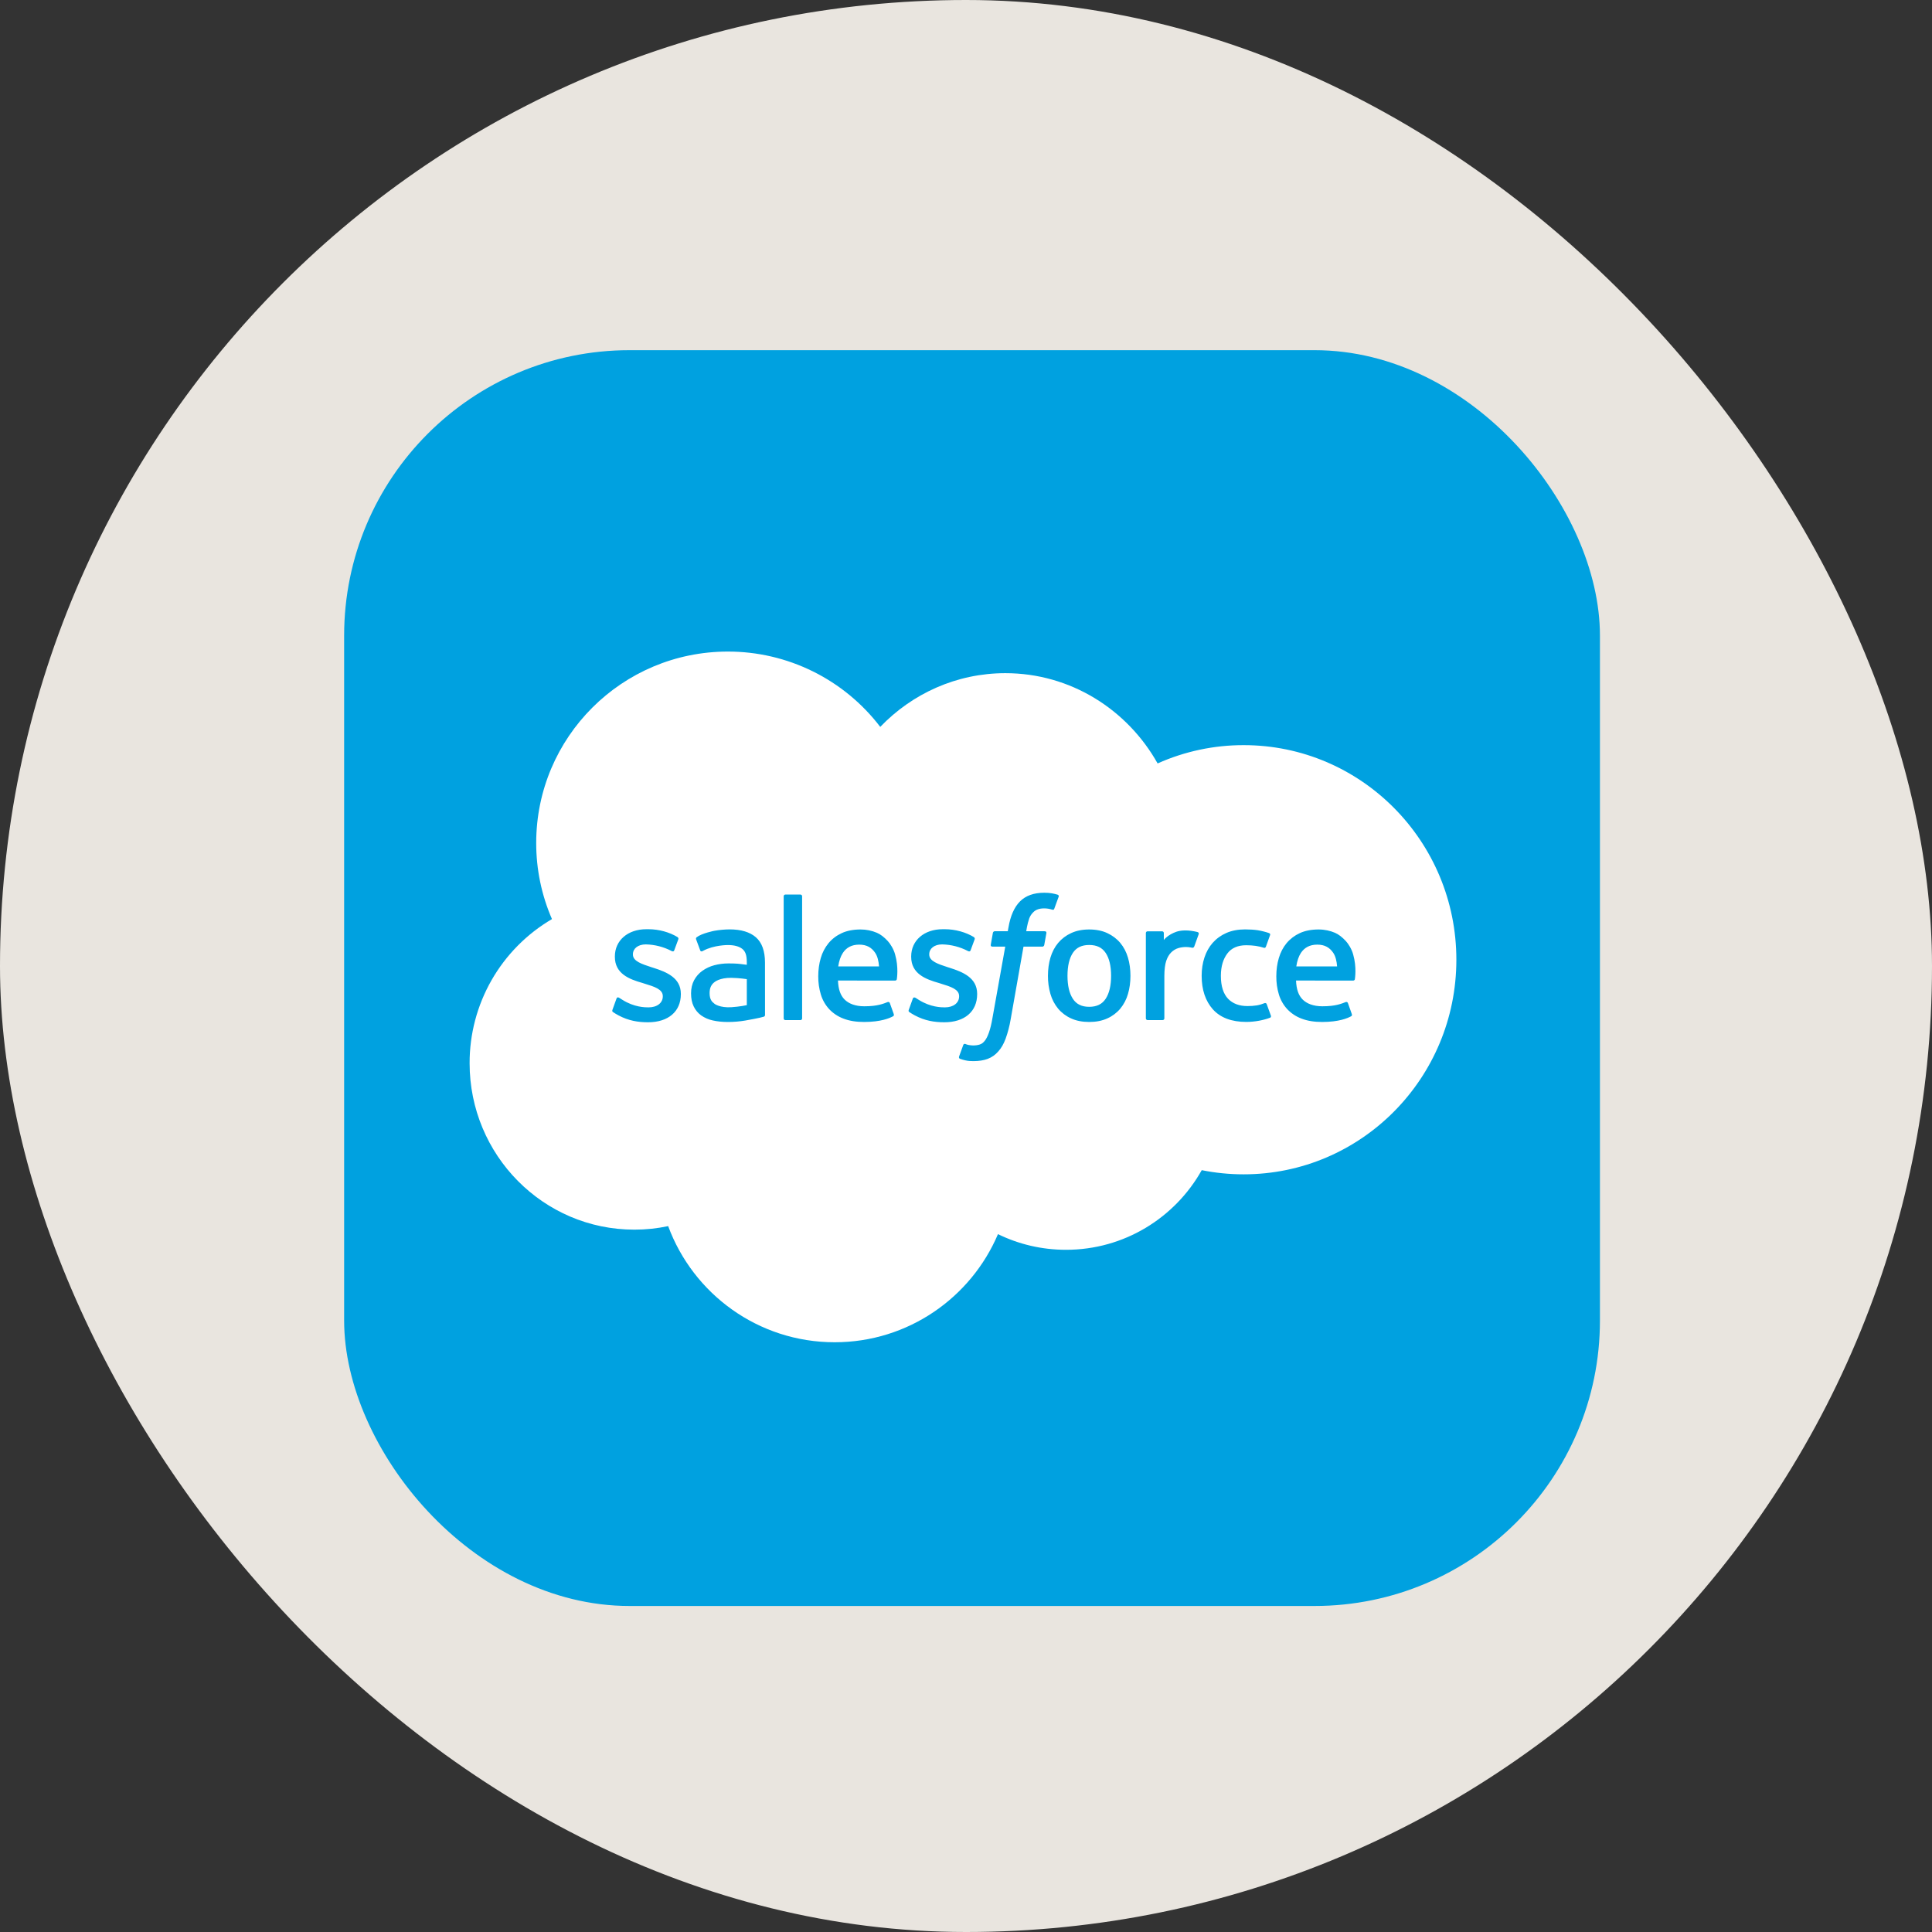
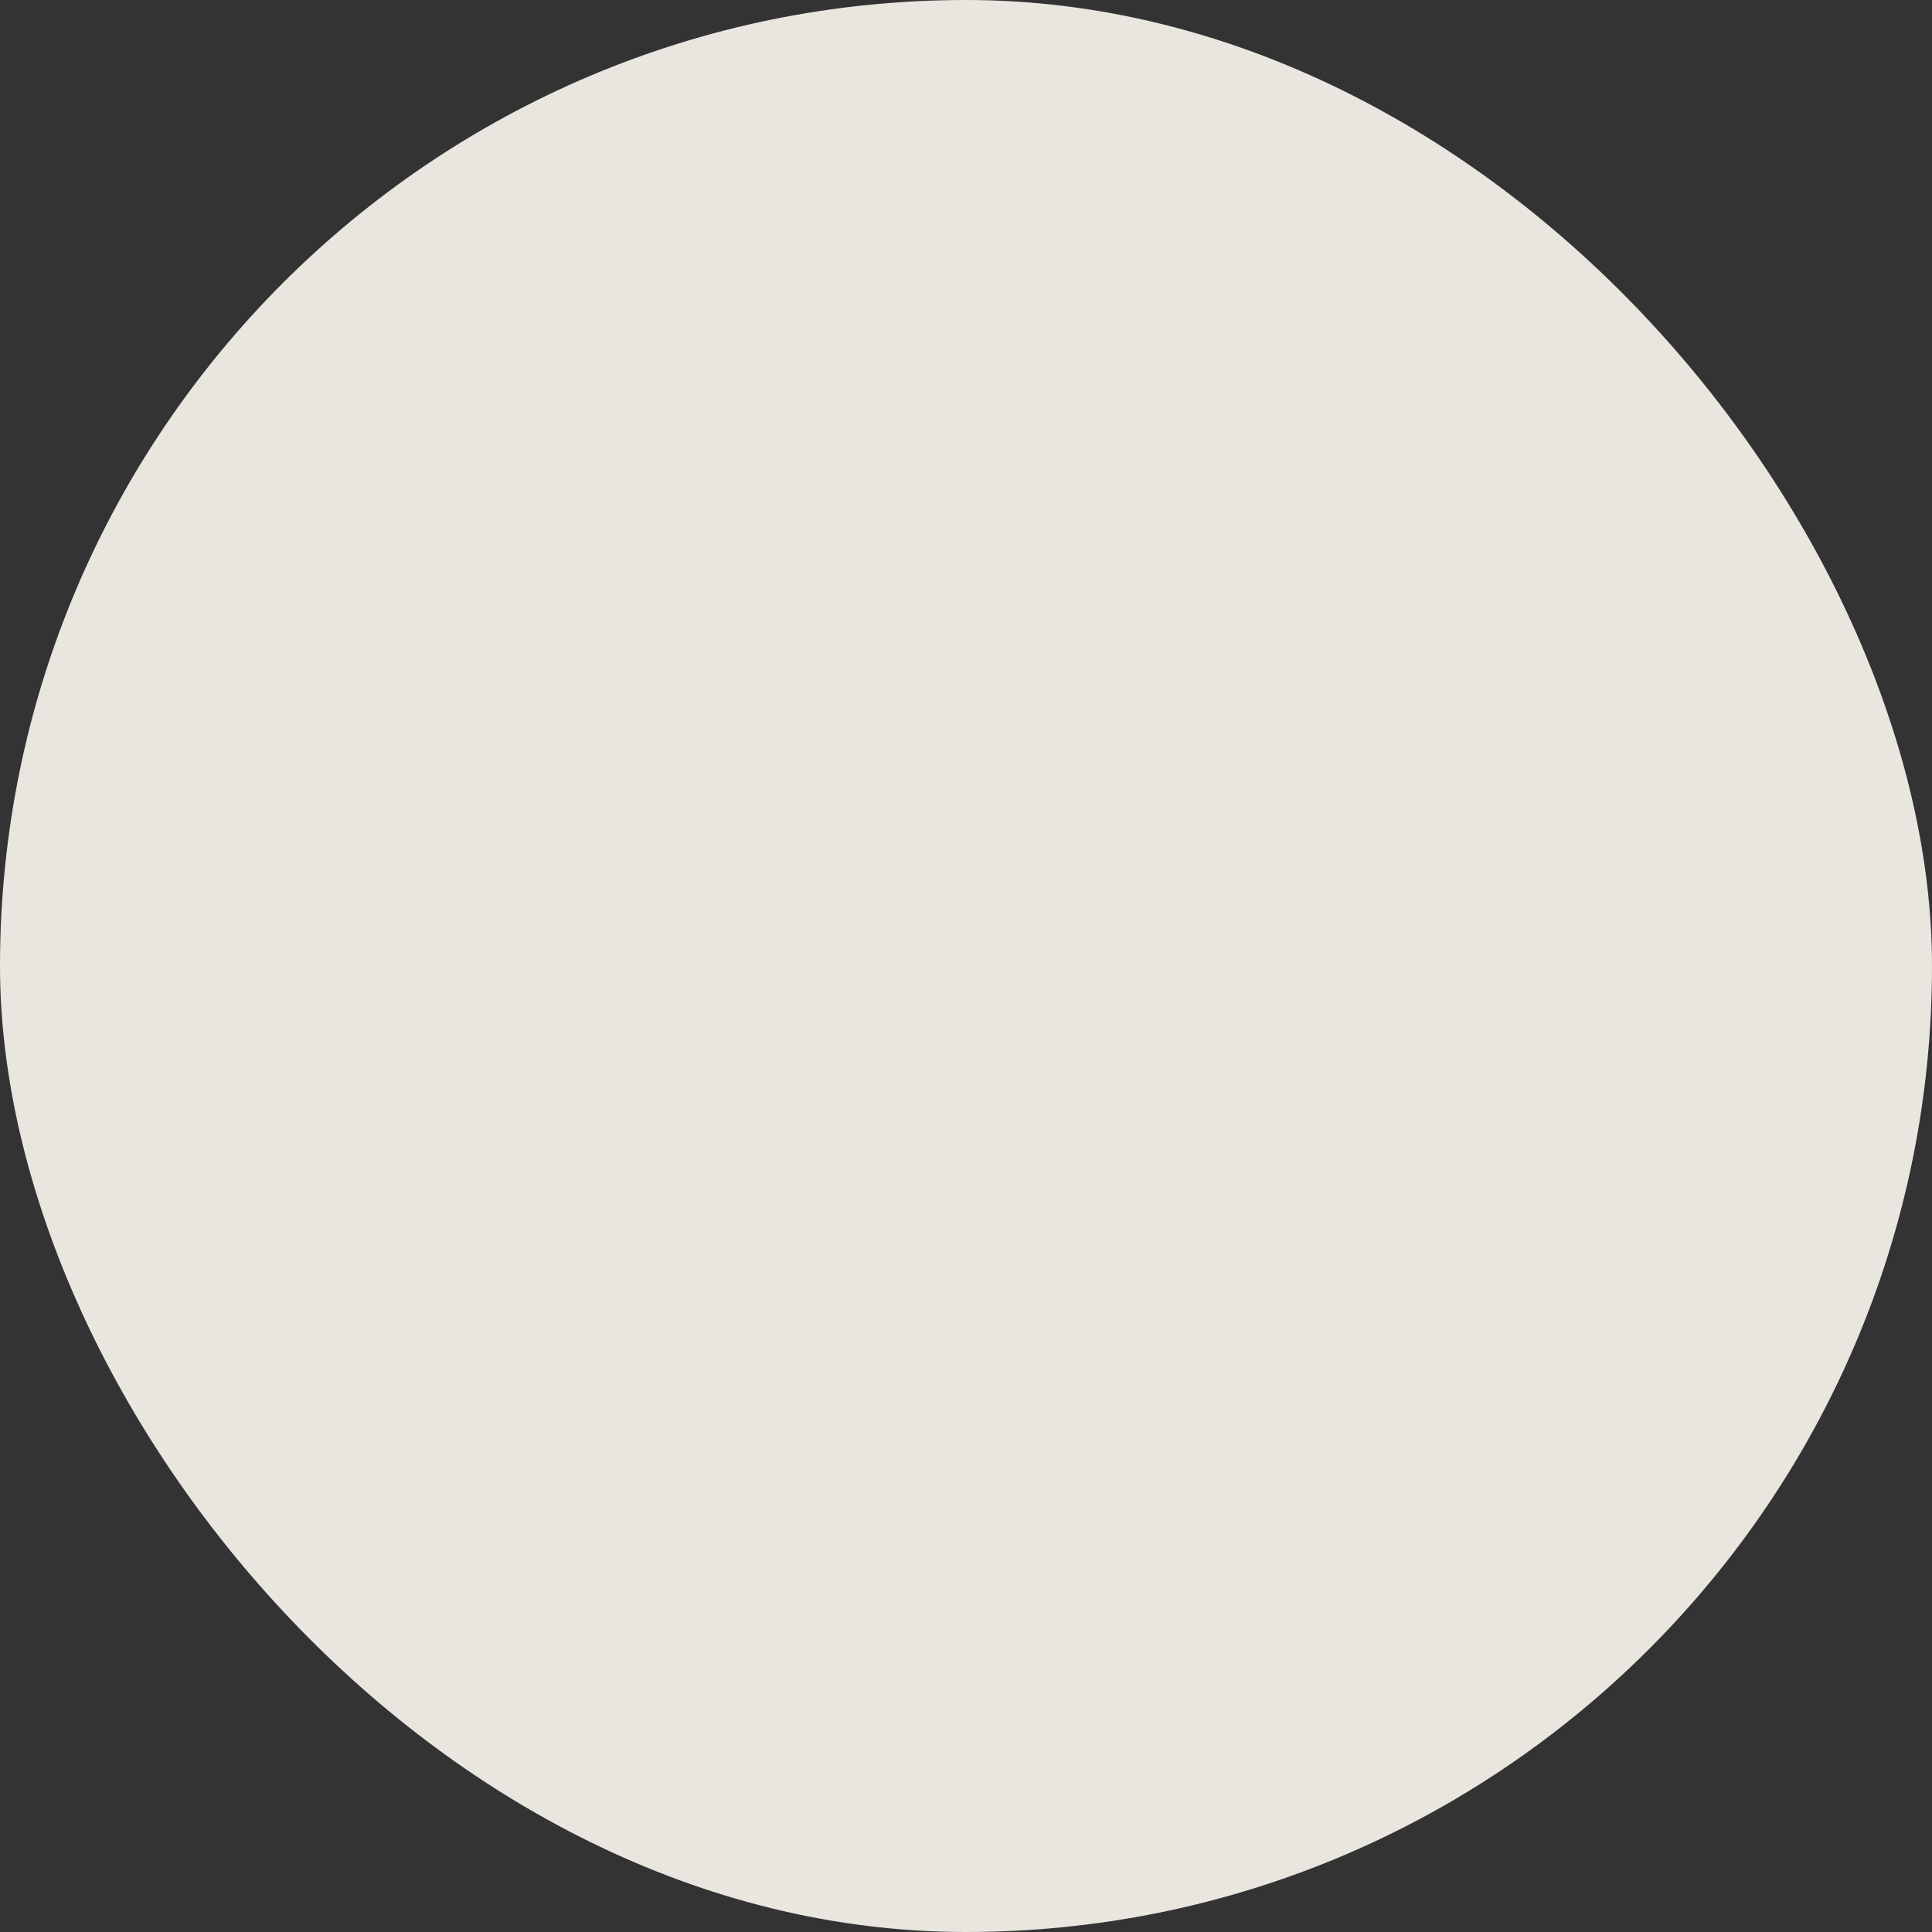
<svg xmlns="http://www.w3.org/2000/svg" width="160" height="160" viewBox="0 0 160 160" fill="none">
  <rect x="0" y="0" width="160" height="160" fill="#333333" stroke="none" />
  <rect width="160" height="160" rx="80" fill="#E9E5DF" />
-   <rect x="28.5" y="29" width="104" height="104" rx="23.636" fill="#00A1E0" />
-   <path fill-rule="evenodd" clip-rule="evenodd" d="M72.898 60.198C75.532 57.454 79.203 55.749 83.26 55.749C88.654 55.749 93.362 58.758 95.868 63.224C98.11 62.222 100.539 61.706 102.994 61.709C112.724 61.709 120.61 69.665 120.61 79.481C120.61 89.297 112.724 97.253 102.994 97.253C101.805 97.253 100.645 97.134 99.523 96.908C97.317 100.843 93.109 103.503 88.282 103.503C86.261 103.503 84.349 103.038 82.648 102.206C80.41 107.47 75.197 111.16 69.122 111.16C62.797 111.16 57.404 107.156 55.335 101.542C54.413 101.737 53.473 101.835 52.531 101.834C44.998 101.835 38.891 95.665 38.891 88.053C38.885 85.641 39.512 83.269 40.708 81.174C41.905 79.08 43.63 77.335 45.711 76.115C44.847 74.126 44.403 71.98 44.406 69.811C44.406 61.056 51.512 53.96 60.278 53.96C62.72 53.957 65.129 54.519 67.319 55.601C69.508 56.683 71.417 58.257 72.898 60.198ZM50.722 83.624L51.053 82.707C51.106 82.549 51.224 82.601 51.273 82.63C51.365 82.685 51.431 82.734 51.55 82.804C52.524 83.42 53.427 83.426 53.708 83.426C54.438 83.426 54.89 83.04 54.89 82.519V82.492C54.89 81.925 54.193 81.711 53.387 81.464L53.209 81.407C52.103 81.092 50.921 80.638 50.921 79.238V79.209C50.921 77.881 51.992 76.954 53.526 76.954L53.694 76.953C54.595 76.953 55.465 77.215 56.096 77.597C56.154 77.633 56.209 77.699 56.177 77.786L55.837 78.704C55.777 78.861 55.614 78.757 55.614 78.757C54.955 78.414 54.227 78.227 53.485 78.211C52.834 78.211 52.416 78.556 52.416 79.024V79.054C52.416 79.6 53.133 79.833 53.964 80.104L54.107 80.149C55.209 80.497 56.385 80.98 56.385 82.307V82.335C56.385 83.769 55.343 84.66 53.667 84.66C52.844 84.66 52.057 84.533 51.224 84.091C51.066 84 50.911 83.921 50.757 83.809C50.741 83.786 50.671 83.758 50.722 83.624ZM75.262 83.624L75.593 82.707C75.641 82.556 75.782 82.612 75.812 82.63C75.903 82.687 75.971 82.734 76.089 82.804C77.065 83.42 77.966 83.426 78.251 83.426C78.977 83.426 79.43 83.04 79.43 82.519V82.492C79.43 81.925 78.734 81.711 77.929 81.464L77.75 81.407C76.643 81.092 75.46 80.638 75.46 79.238V79.209C75.46 77.881 76.533 76.954 78.066 76.954L78.234 76.953C79.134 76.953 80.006 77.215 80.638 77.597C80.693 77.633 80.749 77.699 80.718 77.786C80.687 77.868 80.408 78.618 80.379 78.704C80.317 78.861 80.155 78.757 80.155 78.757C79.496 78.414 78.768 78.227 78.025 78.211C77.375 78.211 76.956 78.556 76.956 79.024V79.054C76.956 79.6 77.672 79.833 78.504 80.104L78.647 80.149C79.749 80.497 80.924 80.98 80.924 82.307V82.335C80.924 83.769 79.883 84.66 78.207 84.66C77.383 84.66 76.596 84.533 75.764 84.091C75.607 84 75.451 83.921 75.297 83.809C75.281 83.786 75.21 83.758 75.262 83.624ZM93.414 79.308C93.551 79.77 93.619 80.276 93.619 80.812C93.619 81.348 93.551 81.853 93.414 82.314C93.288 82.759 93.072 83.173 92.779 83.531C92.486 83.878 92.118 84.155 91.703 84.34C91.274 84.537 90.77 84.635 90.203 84.635C89.637 84.635 89.131 84.537 88.704 84.34C88.289 84.155 87.921 83.878 87.628 83.531C87.335 83.173 87.119 82.759 86.992 82.315C86.852 81.826 86.782 81.32 86.787 80.812C86.787 80.275 86.855 79.77 86.992 79.308C87.13 78.844 87.343 78.434 87.627 78.093C87.921 77.744 88.289 77.465 88.704 77.276C89.132 77.076 89.635 76.975 90.203 76.975C90.772 76.975 91.275 77.076 91.703 77.276C92.13 77.475 92.493 77.75 92.779 78.093C93.063 78.434 93.278 78.844 93.414 79.308ZM92.016 80.812C92.016 80.001 91.866 79.364 91.567 78.917C91.272 78.474 90.826 78.259 90.203 78.259C89.581 78.259 89.138 78.474 88.847 78.917C88.554 79.364 88.405 80.001 88.405 80.812C88.405 81.621 88.554 82.263 88.849 82.714C89.138 83.162 89.581 83.38 90.203 83.38C90.826 83.38 91.272 83.162 91.567 82.714C91.864 82.263 92.016 81.621 92.016 80.812ZM104.905 83.162L105.249 84.112C105.293 84.228 105.192 84.279 105.192 84.279C104.662 84.484 103.927 84.631 103.211 84.631C101.997 84.631 101.068 84.281 100.447 83.591C99.831 82.903 99.516 81.967 99.516 80.806C99.516 80.269 99.594 79.761 99.746 79.3C99.898 78.836 100.126 78.426 100.426 78.085C100.738 77.734 101.123 77.455 101.553 77.268C102 77.069 102.525 76.969 103.112 76.969C103.508 76.969 103.86 76.993 104.162 77.037C104.484 77.088 104.914 77.204 105.096 77.274C105.129 77.287 105.221 77.332 105.183 77.44C105.051 77.812 104.961 78.055 104.839 78.395C104.785 78.54 104.676 78.492 104.676 78.492C104.216 78.347 103.774 78.281 103.198 78.281C102.505 78.281 101.985 78.511 101.645 78.963C101.302 79.418 101.11 80.014 101.107 80.806C101.104 81.676 101.322 82.32 101.709 82.719C102.094 83.117 102.632 83.318 103.309 83.318C103.584 83.318 103.843 83.3 104.076 83.263C104.307 83.227 104.523 83.155 104.727 83.076C104.727 83.076 104.858 83.026 104.905 83.162ZM112.064 79.045C112.369 80.112 112.21 81.033 112.205 81.084C112.194 81.206 112.067 81.208 112.067 81.208L107.332 81.204C107.361 81.924 107.534 82.433 107.883 82.779C108.225 83.118 108.769 83.335 109.504 83.336C110.628 83.338 111.108 83.112 111.449 82.986C111.449 82.986 111.579 82.94 111.628 83.069L111.936 83.936C111.998 84.082 111.948 84.133 111.895 84.162C111.598 84.326 110.879 84.632 109.51 84.635C108.846 84.638 108.268 84.543 107.792 84.358C107.339 84.191 106.931 83.92 106.6 83.569C106.284 83.224 106.049 82.813 105.913 82.365C105.766 81.875 105.694 81.365 105.699 80.853C105.699 80.317 105.768 79.807 105.907 79.342C106.045 78.872 106.26 78.459 106.547 78.111C106.845 77.756 107.218 77.472 107.638 77.28C108.072 77.075 108.611 76.975 109.203 76.975C109.709 76.975 110.172 77.084 110.558 77.25C110.854 77.377 111.153 77.607 111.458 77.936C111.652 78.143 111.946 78.597 112.064 79.045ZM107.354 80.034H110.733C110.698 79.6 110.613 79.21 110.419 78.917C110.121 78.474 109.713 78.23 109.091 78.23C108.469 78.23 108.028 78.474 107.735 78.917C107.544 79.21 107.421 79.584 107.354 80.034ZM74.129 79.045C74.433 80.112 74.277 81.033 74.272 81.084C74.259 81.206 74.134 81.208 74.134 81.208L69.397 81.204C69.427 81.924 69.599 82.433 69.948 82.779C70.291 83.118 70.833 83.335 71.569 83.336C72.693 83.338 73.175 83.112 73.514 82.986C73.514 82.986 73.644 82.94 73.692 83.069L74.002 83.936C74.064 84.082 74.014 84.133 73.962 84.162C73.664 84.326 72.943 84.632 71.576 84.635C70.911 84.638 70.333 84.543 69.857 84.358C69.404 84.19 68.996 83.92 68.665 83.569C68.35 83.224 68.115 82.812 67.98 82.365C67.832 81.875 67.759 81.365 67.764 80.853C67.764 80.317 67.834 79.807 67.972 79.342C68.1 78.892 68.319 78.474 68.613 78.111C68.91 77.756 69.283 77.472 69.704 77.28C70.14 77.075 70.678 76.975 71.268 76.975C71.734 76.974 72.195 77.067 72.624 77.25C72.921 77.377 73.219 77.607 73.524 77.936C73.717 78.143 74.011 78.597 74.129 79.045ZM69.418 80.034H72.799C72.763 79.6 72.678 79.21 72.484 78.917C72.189 78.474 71.778 78.23 71.157 78.23C70.535 78.23 70.092 78.474 69.802 78.917C69.609 79.21 69.487 79.584 69.418 80.034ZM61.066 79.808C61.066 79.808 61.439 79.841 61.847 79.9V79.7C61.847 79.068 61.715 78.77 61.457 78.571C61.192 78.369 60.797 78.265 60.286 78.265C60.286 78.265 59.133 78.25 58.222 78.746C58.18 78.77 58.145 78.785 58.145 78.785C58.145 78.785 58.03 78.825 57.989 78.708L57.654 77.807C57.602 77.677 57.696 77.618 57.696 77.618C58.123 77.286 59.156 77.085 59.156 77.085C59.575 77.011 60 76.972 60.426 76.968C61.371 76.968 62.103 77.188 62.601 77.623C63.1 78.06 63.353 78.764 63.353 79.713L63.356 84.046C63.356 84.046 63.366 84.171 63.247 84.2C63.247 84.2 63.073 84.248 62.916 84.285C62.758 84.322 62.188 84.438 61.722 84.516C61.247 84.596 60.766 84.636 60.283 84.636C59.823 84.636 59.401 84.593 59.03 84.508C58.683 84.436 58.355 84.293 58.065 84.09C57.801 83.898 57.589 83.644 57.449 83.349C57.303 83.052 57.23 82.688 57.23 82.268C57.23 81.856 57.316 81.488 57.483 81.175C57.651 80.865 57.882 80.601 58.172 80.394C58.471 80.184 58.805 80.028 59.159 79.936C59.528 79.838 59.921 79.787 60.326 79.787C60.624 79.787 60.873 79.793 61.066 79.808ZM59.181 83.136C59.178 83.135 59.605 83.472 60.569 83.413C61.247 83.371 61.848 83.243 61.848 83.243V81.089C61.848 81.089 61.242 80.99 60.562 80.98C59.597 80.968 59.186 81.323 59.189 81.322C58.904 81.524 58.766 81.823 58.766 82.238C58.766 82.504 58.813 82.711 58.909 82.856C58.969 82.951 58.995 82.987 59.181 83.136ZM99.27 77.367C99.225 77.497 98.995 78.146 98.912 78.361C98.882 78.443 98.832 78.5 98.74 78.49C98.74 78.49 98.468 78.427 98.219 78.427C98.049 78.427 97.805 78.449 97.585 78.517C97.364 78.584 97.164 78.705 97 78.868C96.827 79.035 96.687 79.27 96.585 79.565C96.481 79.862 96.427 80.334 96.427 80.807V84.336C96.428 84.355 96.424 84.373 96.417 84.391C96.41 84.408 96.399 84.424 96.386 84.438C96.373 84.451 96.357 84.462 96.339 84.469C96.322 84.476 96.303 84.48 96.284 84.48H95.041C95.022 84.48 95.003 84.476 94.986 84.469C94.968 84.462 94.952 84.452 94.938 84.439C94.925 84.425 94.914 84.409 94.906 84.392C94.899 84.374 94.895 84.356 94.895 84.337V77.272C94.895 77.192 94.953 77.129 95.032 77.129H96.245C96.326 77.129 96.383 77.192 96.383 77.272V77.849C96.564 77.606 96.889 77.391 97.183 77.259C97.478 77.125 97.808 77.027 98.404 77.062C98.715 77.081 99.118 77.166 99.199 77.198C99.215 77.204 99.229 77.213 99.242 77.225C99.254 77.237 99.263 77.252 99.27 77.267C99.276 77.283 99.28 77.3 99.28 77.317C99.28 77.335 99.276 77.352 99.27 77.367ZM87.588 74.094C87.621 74.107 87.712 74.151 87.676 74.258L87.312 75.253C87.282 75.328 87.262 75.372 87.108 75.326C86.903 75.262 86.69 75.228 86.476 75.228C86.288 75.228 86.118 75.252 85.968 75.302C85.818 75.35 85.681 75.434 85.571 75.547C85.424 75.689 85.311 75.862 85.239 76.053C85.064 76.553 84.997 77.087 84.988 77.121H86.502C86.63 77.121 86.67 77.18 86.658 77.273L86.481 78.258C86.452 78.401 86.323 78.396 86.323 78.396H84.762L83.696 84.434C83.604 84.976 83.465 85.508 83.28 86.025C83.112 86.462 82.94 86.781 82.663 87.086C82.426 87.359 82.126 87.568 81.788 87.695C81.46 87.816 81.061 87.878 80.626 87.878C80.419 87.878 80.195 87.873 79.932 87.811C79.785 87.777 79.64 87.735 79.498 87.684C79.44 87.663 79.393 87.589 79.427 87.494C79.459 87.4 79.739 86.633 79.777 86.532C79.825 86.41 79.949 86.457 79.949 86.457C80.033 86.493 80.091 86.516 80.203 86.538C80.317 86.56 80.469 86.58 80.584 86.58C80.79 86.58 80.978 86.555 81.142 86.5C81.338 86.436 81.454 86.321 81.574 86.167C81.699 86.005 81.801 85.786 81.906 85.492C82.01 85.195 82.106 84.802 82.188 84.325L83.25 78.397H82.204C82.079 78.397 82.036 78.338 82.051 78.243L82.226 77.258C82.254 77.115 82.387 77.121 82.387 77.121H83.46L83.518 76.801C83.679 75.85 83.998 75.127 84.47 74.652C84.945 74.174 85.619 73.933 86.476 73.933C86.721 73.933 86.937 73.949 87.12 73.982C87.3 74.016 87.436 74.047 87.588 74.094ZM66.428 84.336C66.428 84.416 66.373 84.48 66.292 84.48H65.036C64.956 84.48 64.901 84.415 64.901 84.337V74.226C64.901 74.148 64.957 74.084 65.036 74.084H66.292C66.373 74.084 66.428 74.148 66.428 74.227V84.336Z" fill="white" />
</svg>